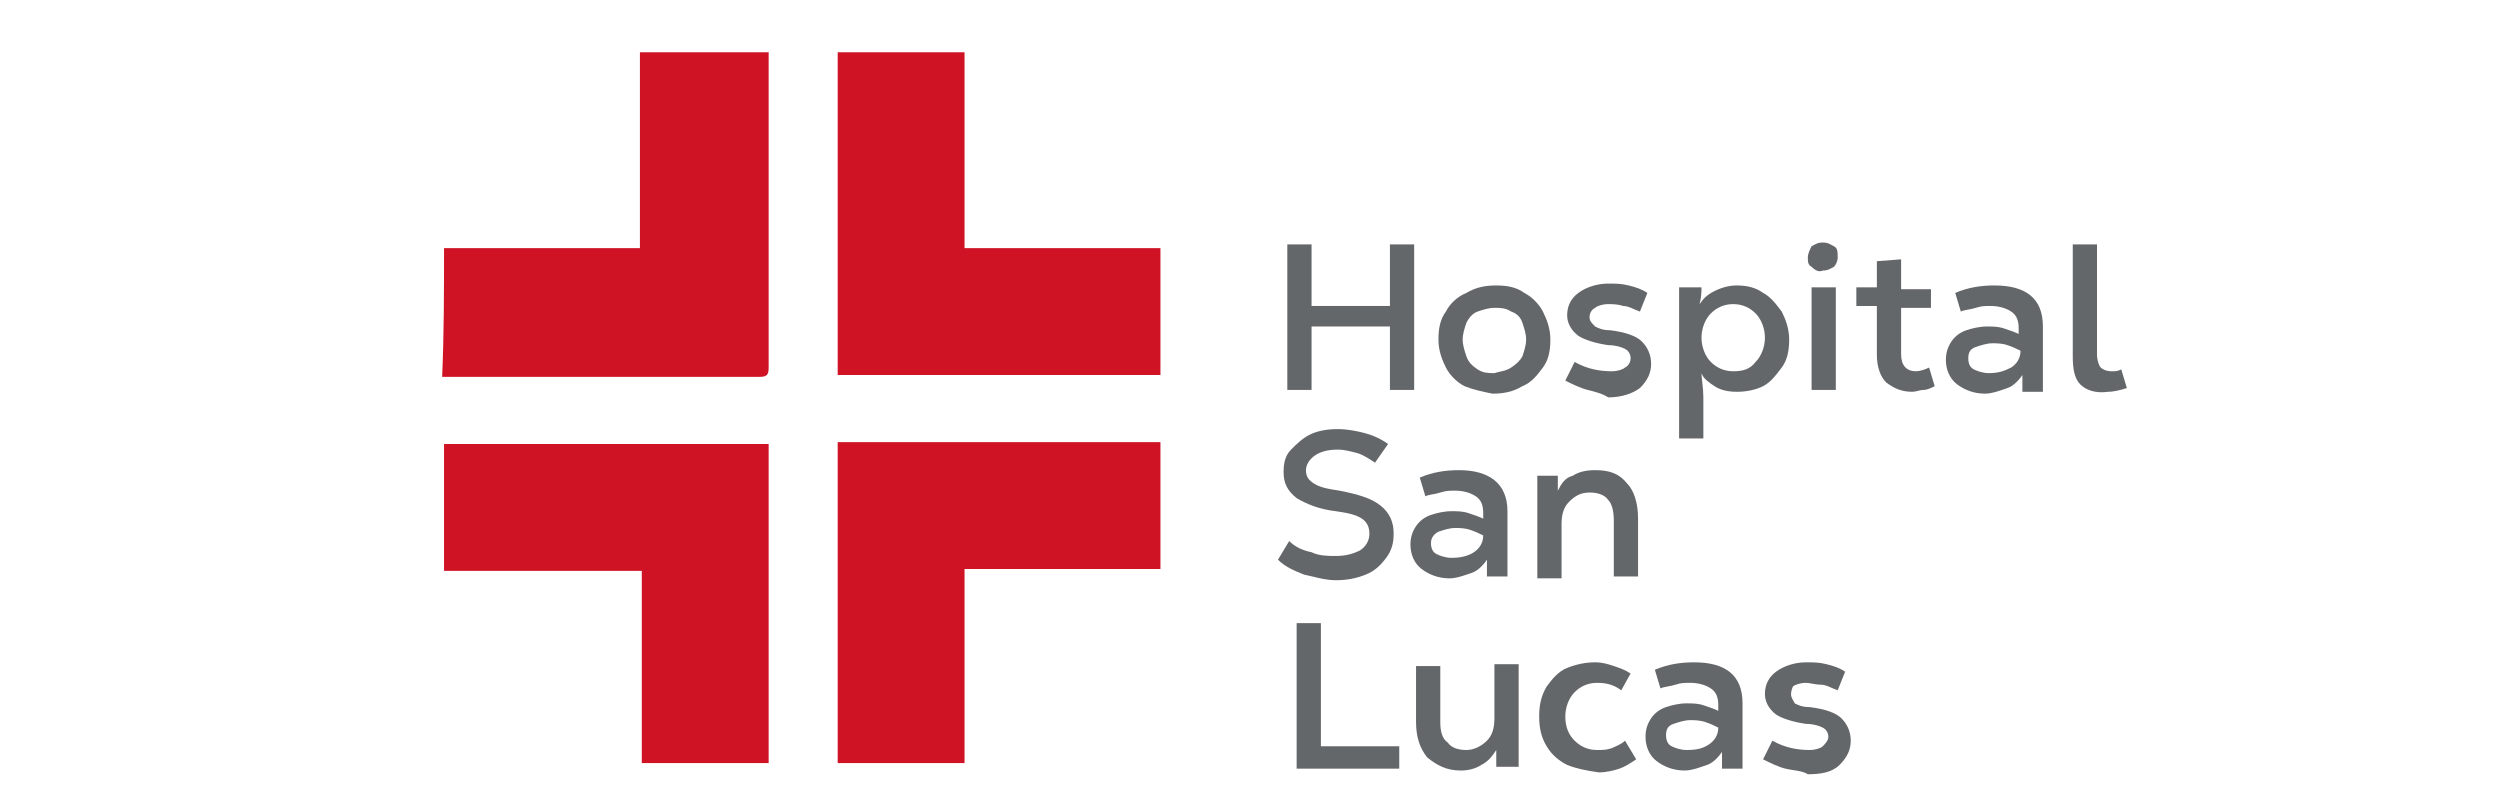
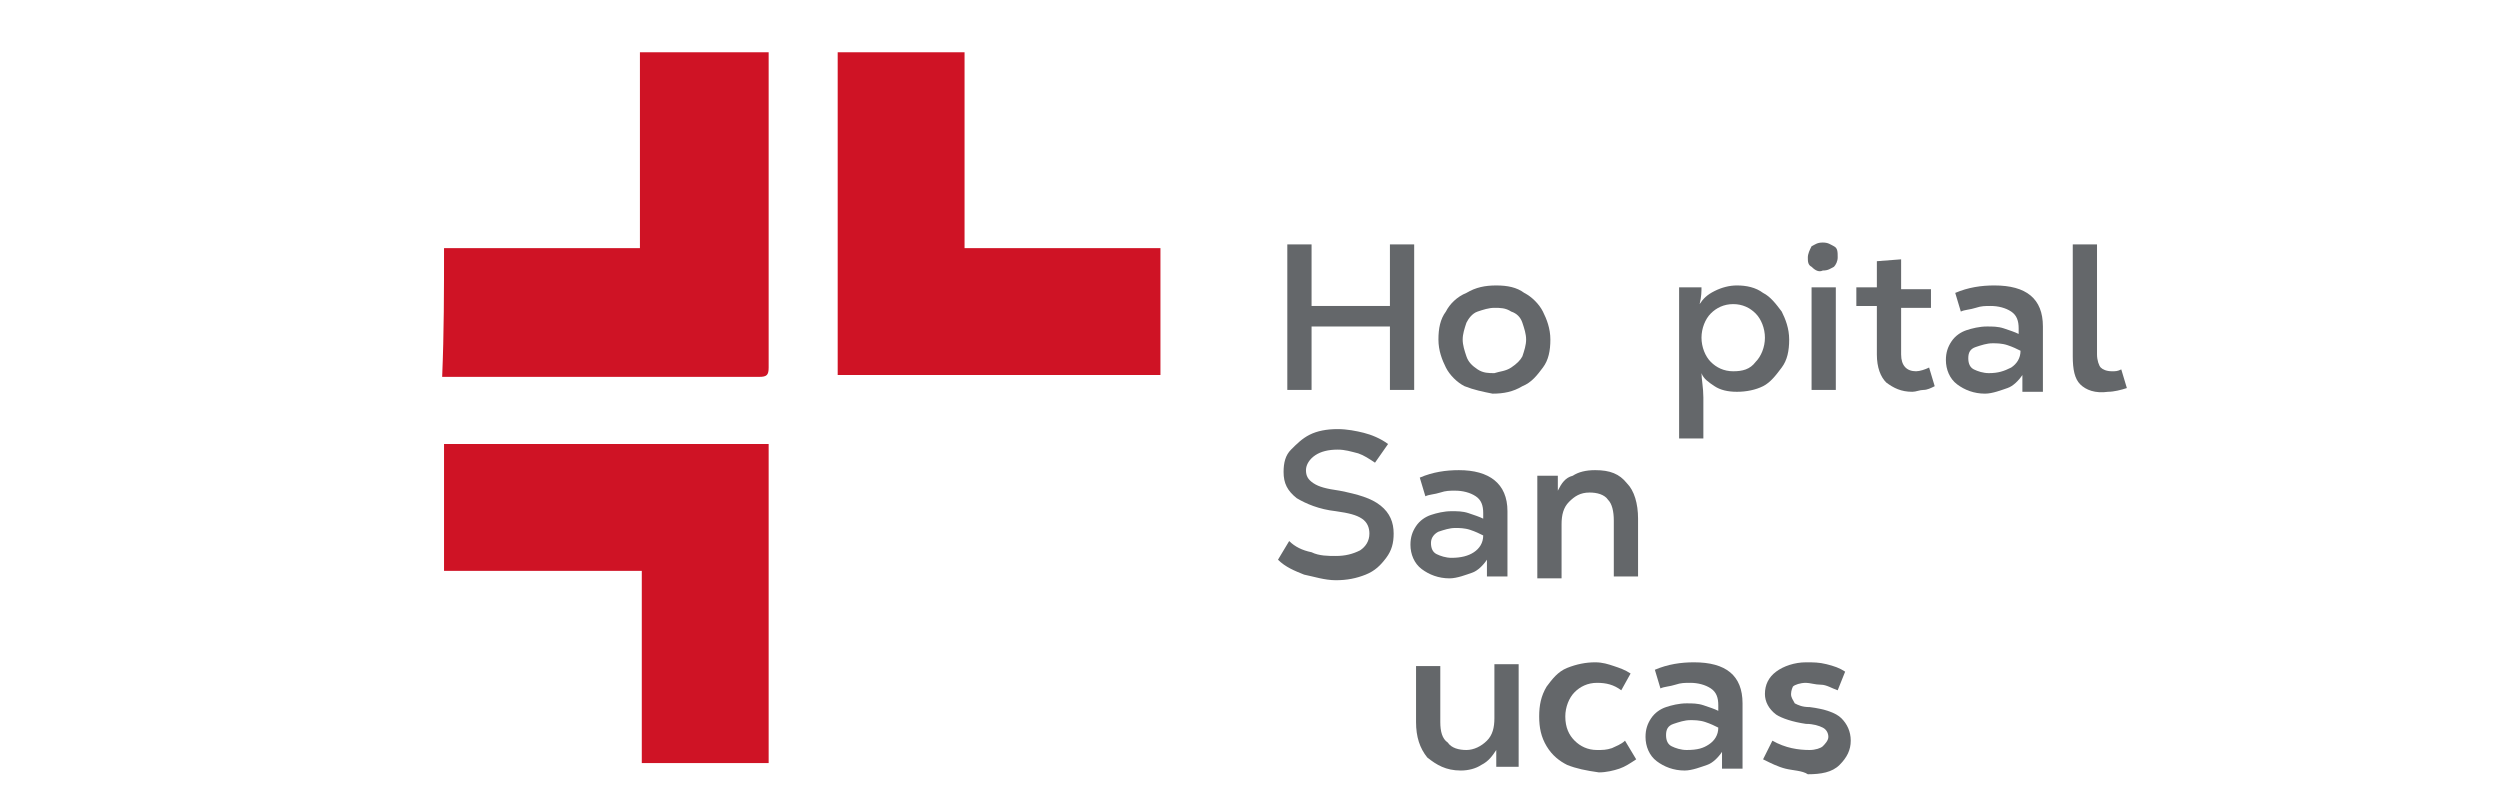
<svg xmlns="http://www.w3.org/2000/svg" version="1.1" id="Capa_1" x="0px" y="0px" viewBox="0 0 134 43" style="enable-background:new 0 0 134 43;" xml:space="preserve">
  <style type="text/css"> .st0{enable-background:new ;} .st1{fill:#64676A;} .st2{fill:#CF1325;} </style>
  <g class="st0">
    <path class="st1" d="M74.5,13.1h1.3v7.8h-1.3v-3.4h-4.2v3.4H69v-7.8h1.3v3.3h4.2V13.1z" />
    <path class="st1" d="M78.5,20.7c-0.4-0.2-0.8-0.6-1-1s-0.4-0.9-0.4-1.5c0-0.6,0.1-1.1,0.4-1.5c0.2-0.4,0.6-0.8,1.1-1 c0.5-0.3,1-0.4,1.6-0.4c0.6,0,1.1,0.1,1.5,0.4c0.4,0.2,0.8,0.6,1,1c0.2,0.4,0.4,0.9,0.4,1.5c0,0.6-0.1,1.1-0.4,1.5 c-0.3,0.4-0.6,0.8-1.1,1c-0.5,0.3-1,0.4-1.6,0.4C79.5,21,79,20.9,78.5,20.7z M81,19.7c0.3-0.2,0.5-0.4,0.6-0.6 c0.1-0.3,0.2-0.6,0.2-0.9c0-0.3-0.1-0.6-0.2-0.9c-0.1-0.3-0.3-0.5-0.6-0.6c-0.3-0.2-0.6-0.2-0.9-0.2c-0.3,0-0.6,0.1-0.9,0.2 s-0.5,0.4-0.6,0.6c-0.1,0.3-0.2,0.6-0.2,0.9c0,0.3,0.1,0.6,0.2,0.9c0.1,0.3,0.3,0.5,0.6,0.7c0.3,0.2,0.6,0.2,0.9,0.2 C80.4,19.9,80.7,19.9,81,19.7z" />
-     <path class="st1" d="M85.1,20.9c-0.4-0.1-0.8-0.3-1.2-0.5l0.5-1c0.7,0.4,1.4,0.5,2,0.5c0.3,0,0.6-0.1,0.7-0.2 c0.2-0.1,0.3-0.3,0.3-0.5s-0.1-0.4-0.3-0.5c-0.2-0.1-0.5-0.2-0.9-0.2c-0.7-0.1-1.3-0.3-1.6-0.5c-0.4-0.3-0.6-0.7-0.6-1.1 c0-0.5,0.2-0.9,0.6-1.2c0.4-0.3,1-0.5,1.6-0.5c0.4,0,0.7,0,1.1,0.1c0.4,0.1,0.7,0.2,1,0.4l-0.4,1c-0.3-0.1-0.6-0.3-0.9-0.3 c-0.3-0.1-0.6-0.1-0.8-0.1c-0.3,0-0.6,0.1-0.7,0.2c-0.2,0.1-0.3,0.3-0.3,0.5s0.1,0.3,0.3,0.5c0.2,0.1,0.4,0.2,0.8,0.2 c0.8,0.1,1.4,0.3,1.7,0.6c0.3,0.3,0.5,0.7,0.5,1.2c0,0.5-0.2,0.9-0.6,1.3c-0.4,0.3-1,0.5-1.7,0.5C85.9,21.1,85.5,21,85.1,20.9z" />
    <path class="st1" d="M91.2,15.4c0,0.2,0,0.5-0.1,0.9h0c0.2-0.3,0.4-0.5,0.8-0.7c0.4-0.2,0.8-0.3,1.2-0.3c0.5,0,1,0.1,1.4,0.4 c0.4,0.2,0.7,0.6,1,1c0.2,0.4,0.4,0.9,0.4,1.5c0,0.6-0.1,1.1-0.4,1.5s-0.6,0.8-1,1S93.6,21,93.1,21c-0.5,0-0.9-0.1-1.2-0.3 s-0.6-0.4-0.7-0.7h0c0,0.3,0.1,0.8,0.1,1.3v2.2h-1.3v-8.1H91.2z M94.1,19.4c0.3-0.3,0.5-0.8,0.5-1.3c0-0.5-0.2-1-0.5-1.3 c-0.3-0.3-0.7-0.5-1.2-0.5c-0.5,0-0.9,0.2-1.2,0.5c-0.3,0.3-0.5,0.8-0.5,1.3c0,0.5,0.2,1,0.5,1.3c0.3,0.3,0.7,0.5,1.2,0.5 C93.4,19.9,93.8,19.8,94.1,19.4z" />
    <path class="st1" d="M97.1,14.3c-0.2-0.1-0.2-0.3-0.2-0.5c0-0.2,0.1-0.4,0.2-0.6c0.2-0.1,0.3-0.2,0.6-0.2s0.4,0.1,0.6,0.2 c0.2,0.1,0.2,0.3,0.2,0.6c0,0.2-0.1,0.4-0.2,0.5c-0.2,0.1-0.3,0.2-0.6,0.2C97.5,14.6,97.3,14.5,97.1,14.3z M97.1,15.4h1.3v5.5h-1.3 V15.4z" />
    <path class="st1" d="M103.7,20.7c-0.2,0.1-0.4,0.2-0.6,0.2c-0.2,0-0.4,0.1-0.6,0.1c-0.6,0-1-0.2-1.4-0.5c-0.3-0.3-0.5-0.8-0.5-1.5 v-2.6h-1.1v-1h1.1v-1.4l1.3-0.1v1.6h1.6v1h-1.6V19c0,0.6,0.3,0.9,0.8,0.9c0.2,0,0.5-0.1,0.7-0.2L103.7,20.7z" />
    <path class="st1" d="M109.5,17.5v3.5h-1.1c0-0.4,0-0.7,0-0.9h0c-0.2,0.3-0.5,0.6-0.8,0.7s-0.8,0.3-1.2,0.3c-0.6,0-1.1-0.2-1.5-0.5 c-0.4-0.3-0.6-0.8-0.6-1.3c0-0.4,0.1-0.7,0.3-1c0.2-0.3,0.5-0.5,0.8-0.6c0.3-0.1,0.7-0.2,1.1-0.2c0.3,0,0.6,0,0.9,0.1 s0.6,0.2,0.8,0.3v-0.3c0-0.4-0.1-0.7-0.4-0.9s-0.7-0.3-1.1-0.3c-0.3,0-0.5,0-0.8,0.1s-0.6,0.1-0.8,0.2l-0.3-1 c0.7-0.3,1.4-0.4,2.1-0.4C108.6,15.3,109.5,16,109.5,17.5z M107.8,19.7c0.3-0.2,0.5-0.5,0.5-0.9c-0.2-0.1-0.4-0.2-0.7-0.3 c-0.3-0.1-0.6-0.1-0.8-0.1c-0.3,0-0.6,0.1-0.9,0.2s-0.4,0.3-0.4,0.6c0,0.3,0.1,0.5,0.3,0.6c0.2,0.1,0.5,0.2,0.8,0.2 C107.1,20,107.4,19.9,107.8,19.7z" />
    <path class="st1" d="M111.5,20.6c-0.3-0.3-0.4-0.8-0.4-1.5v-6h1.3V19c0,0.3,0.1,0.6,0.2,0.7c0.1,0.1,0.3,0.2,0.6,0.2 c0.2,0,0.3,0,0.5-0.1l0.3,1c-0.3,0.1-0.7,0.2-1,0.2C112.3,21.1,111.8,20.9,111.5,20.6z" />
  </g>
  <g class="st0">
    <path class="st1" d="M69.9,30.8c-0.5-0.2-1-0.4-1.4-0.8l0.6-1c0.3,0.3,0.7,0.5,1.2,0.6c0.4,0.2,0.9,0.2,1.3,0.2 c0.5,0,0.9-0.1,1.3-0.3c0.3-0.2,0.5-0.5,0.5-0.9c0-0.3-0.1-0.6-0.4-0.8c-0.3-0.2-0.7-0.3-1.4-0.4c-0.9-0.1-1.6-0.4-2.1-0.7 c-0.5-0.4-0.7-0.8-0.7-1.4c0-0.5,0.1-0.9,0.4-1.2c0.3-0.3,0.6-0.6,1-0.8c0.4-0.2,0.9-0.3,1.5-0.3c0.5,0,1,0.1,1.4,0.2 c0.4,0.1,0.9,0.3,1.3,0.6l-0.7,1c-0.3-0.2-0.6-0.4-0.9-0.5c-0.4-0.1-0.7-0.2-1.1-0.2c-0.5,0-0.9,0.1-1.2,0.3s-0.5,0.5-0.5,0.8 c0,0.3,0.1,0.5,0.4,0.7c0.3,0.2,0.7,0.3,1.4,0.4c1,0.2,1.7,0.4,2.2,0.8s0.7,0.9,0.7,1.5c0,0.5-0.1,0.9-0.4,1.3 c-0.3,0.4-0.6,0.7-1.1,0.9c-0.5,0.2-1,0.3-1.6,0.3S70.4,30.9,69.9,30.8z" />
    <path class="st1" d="M80.8,27.4v3.5h-1.1c0-0.4,0-0.7,0-0.9h0c-0.2,0.3-0.5,0.6-0.8,0.7S78.1,31,77.7,31c-0.6,0-1.1-0.2-1.5-0.5 c-0.4-0.3-0.6-0.8-0.6-1.3c0-0.4,0.1-0.7,0.3-1c0.2-0.3,0.5-0.5,0.8-0.6c0.3-0.1,0.7-0.2,1.1-0.2c0.3,0,0.6,0,0.9,0.1 c0.3,0.1,0.6,0.2,0.8,0.3v-0.3c0-0.4-0.1-0.7-0.4-0.9c-0.3-0.2-0.7-0.3-1.1-0.3c-0.3,0-0.5,0-0.8,0.1c-0.3,0.1-0.6,0.1-0.8,0.2 l-0.3-1c0.7-0.3,1.4-0.4,2.1-0.4C79.8,25.2,80.8,25.9,80.8,27.4z M79,29.6c0.3-0.2,0.5-0.5,0.5-0.9c-0.2-0.1-0.4-0.2-0.7-0.3 c-0.3-0.1-0.6-0.1-0.8-0.1c-0.3,0-0.6,0.1-0.9,0.2c-0.2,0.1-0.4,0.3-0.4,0.6c0,0.3,0.1,0.5,0.3,0.6c0.2,0.1,0.5,0.2,0.8,0.2 C78.3,29.9,78.7,29.8,79,29.6z" />
    <path class="st1" d="M83.5,25.3c0,0.2,0,0.6,0,1h0c0.2-0.4,0.4-0.7,0.8-0.8c0.3-0.2,0.7-0.3,1.2-0.3c0.8,0,1.3,0.2,1.7,0.7 c0.4,0.4,0.6,1.1,0.6,1.9v3.1h-1.3v-3c0-0.5-0.1-0.9-0.3-1.1c-0.2-0.3-0.6-0.4-1-0.4c-0.5,0-0.8,0.2-1.1,0.5 c-0.3,0.3-0.4,0.7-0.4,1.2v2.9h-1.3v-5.5H83.5z" />
  </g>
  <g class="st0">
-     <path class="st1" d="M70.8,40H75v1.2h-5.5v-7.8h1.3V40z" />
    <path class="st1" d="M76.5,40.6c-0.4-0.5-0.6-1.1-0.6-1.9v-3h1.3v3c0,0.5,0.1,0.9,0.4,1.1c0.2,0.3,0.6,0.4,1,0.4s0.8-0.2,1.1-0.5 c0.3-0.3,0.4-0.7,0.4-1.2v-2.9h1.3v5.5h-1.2c0-0.4,0-0.7,0-0.9h0c-0.2,0.3-0.4,0.6-0.8,0.8c-0.3,0.2-0.7,0.3-1.1,0.3 C77.5,41.3,77,41,76.5,40.6z" />
    <path class="st1" d="M84,41c-0.4-0.2-0.8-0.5-1.1-1s-0.4-1-0.4-1.6c0-0.6,0.1-1.1,0.4-1.6c0.3-0.4,0.6-0.8,1.1-1 c0.5-0.2,1-0.3,1.5-0.3c0.4,0,0.7,0.1,1,0.2c0.3,0.1,0.6,0.2,0.9,0.4L86.9,37c-0.4-0.3-0.8-0.4-1.3-0.4c-0.5,0-0.9,0.2-1.2,0.5 c-0.3,0.3-0.5,0.8-0.5,1.3c0,0.6,0.2,1,0.5,1.3c0.3,0.3,0.7,0.5,1.2,0.5c0.3,0,0.5,0,0.8-0.1c0.2-0.1,0.5-0.2,0.7-0.4l0.6,1 c-0.3,0.2-0.6,0.4-0.9,0.5c-0.3,0.1-0.7,0.2-1.1,0.2C85,41.3,84.5,41.2,84,41z" />
    <path class="st1" d="M93.4,37.7v3.5h-1.1c0-0.4,0-0.7,0-0.9h0c-0.2,0.3-0.5,0.6-0.8,0.7s-0.8,0.3-1.2,0.3c-0.6,0-1.1-0.2-1.5-0.5 c-0.4-0.3-0.6-0.8-0.6-1.3c0-0.4,0.1-0.7,0.3-1c0.2-0.3,0.5-0.5,0.8-0.6c0.3-0.1,0.7-0.2,1.1-0.2c0.3,0,0.6,0,0.9,0.1 s0.6,0.2,0.8,0.3v-0.3c0-0.4-0.1-0.7-0.4-0.9s-0.7-0.3-1.1-0.3c-0.3,0-0.5,0-0.8,0.1s-0.6,0.1-0.8,0.2l-0.3-1 c0.7-0.3,1.4-0.4,2.1-0.4C92.5,35.5,93.4,36.2,93.4,37.7z M91.6,39.9c0.3-0.2,0.5-0.5,0.5-0.9c-0.2-0.1-0.4-0.2-0.7-0.3 c-0.3-0.1-0.6-0.1-0.8-0.1c-0.3,0-0.6,0.1-0.9,0.2s-0.4,0.3-0.4,0.6c0,0.3,0.1,0.5,0.3,0.6s0.5,0.2,0.8,0.2 C91,40.2,91.3,40.1,91.6,39.9z" />
    <path class="st1" d="M95.7,41.2c-0.4-0.1-0.8-0.3-1.2-0.5l0.5-1c0.7,0.4,1.4,0.5,2,0.5c0.3,0,0.6-0.1,0.7-0.2s0.3-0.3,0.3-0.5 s-0.1-0.4-0.3-0.5c-0.2-0.1-0.5-0.2-0.9-0.2c-0.7-0.1-1.3-0.3-1.6-0.5c-0.4-0.3-0.6-0.7-0.6-1.1c0-0.5,0.2-0.9,0.6-1.2 c0.4-0.3,1-0.5,1.6-0.5c0.4,0,0.7,0,1.1,0.1s0.7,0.2,1,0.4l-0.4,1c-0.3-0.1-0.6-0.3-0.9-0.3s-0.6-0.1-0.8-0.1 c-0.3,0-0.6,0.1-0.7,0.2C96.1,36.8,96,37,96,37.2s0.1,0.3,0.2,0.5c0.2,0.1,0.4,0.2,0.8,0.2c0.8,0.1,1.4,0.3,1.7,0.6 c0.3,0.3,0.5,0.7,0.5,1.2c0,0.5-0.2,0.9-0.6,1.3s-1,0.5-1.7,0.5C96.6,41.3,96.1,41.3,95.7,41.2z" />
  </g>
  <g>
    <path class="st2" d="M23.8,13.3c3.5,0,7,0,10.5,0c0-3.5,0-7,0-10.5c2.3,0,4.6,0,6.9,0c0,0.1,0,0.2,0,0.4c0,5.5,0,11,0,16.5 c0,0.4-0.1,0.5-0.5,0.5c-5.5,0-11,0-16.6,0c-0.1,0-0.3,0-0.4,0C23.8,17.8,23.8,15.6,23.8,13.3z" />
    <path class="st2" d="M44.9,2.8c2.3,0,4.5,0,6.8,0c0,3.5,0,7,0,10.5c3.5,0,7,0,10.5,0c0,2.3,0,4.5,0,6.8c-5.8,0-11.5,0-17.3,0 C44.9,14.3,44.9,8.6,44.9,2.8z" />
    <path class="st2" d="M23.8,30.6c0-2.3,0-4.5,0-6.8c5.8,0,11.6,0,17.4,0c0,5.7,0,11.4,0,17.1c-2.3,0-4.5,0-6.8,0c0-3.4,0-6.9,0-10.3 C30.8,30.6,27.3,30.6,23.8,30.6z" />
-     <path class="st2" d="M51.7,40.9c-2.3,0-4.6,0-6.8,0c0-5.7,0-11.4,0-17.2c5.8,0,11.5,0,17.3,0c0,2.3,0,4.5,0,6.8 c-3.5,0-6.9,0-10.5,0C51.7,34,51.7,37.4,51.7,40.9z" />
  </g>
</svg>